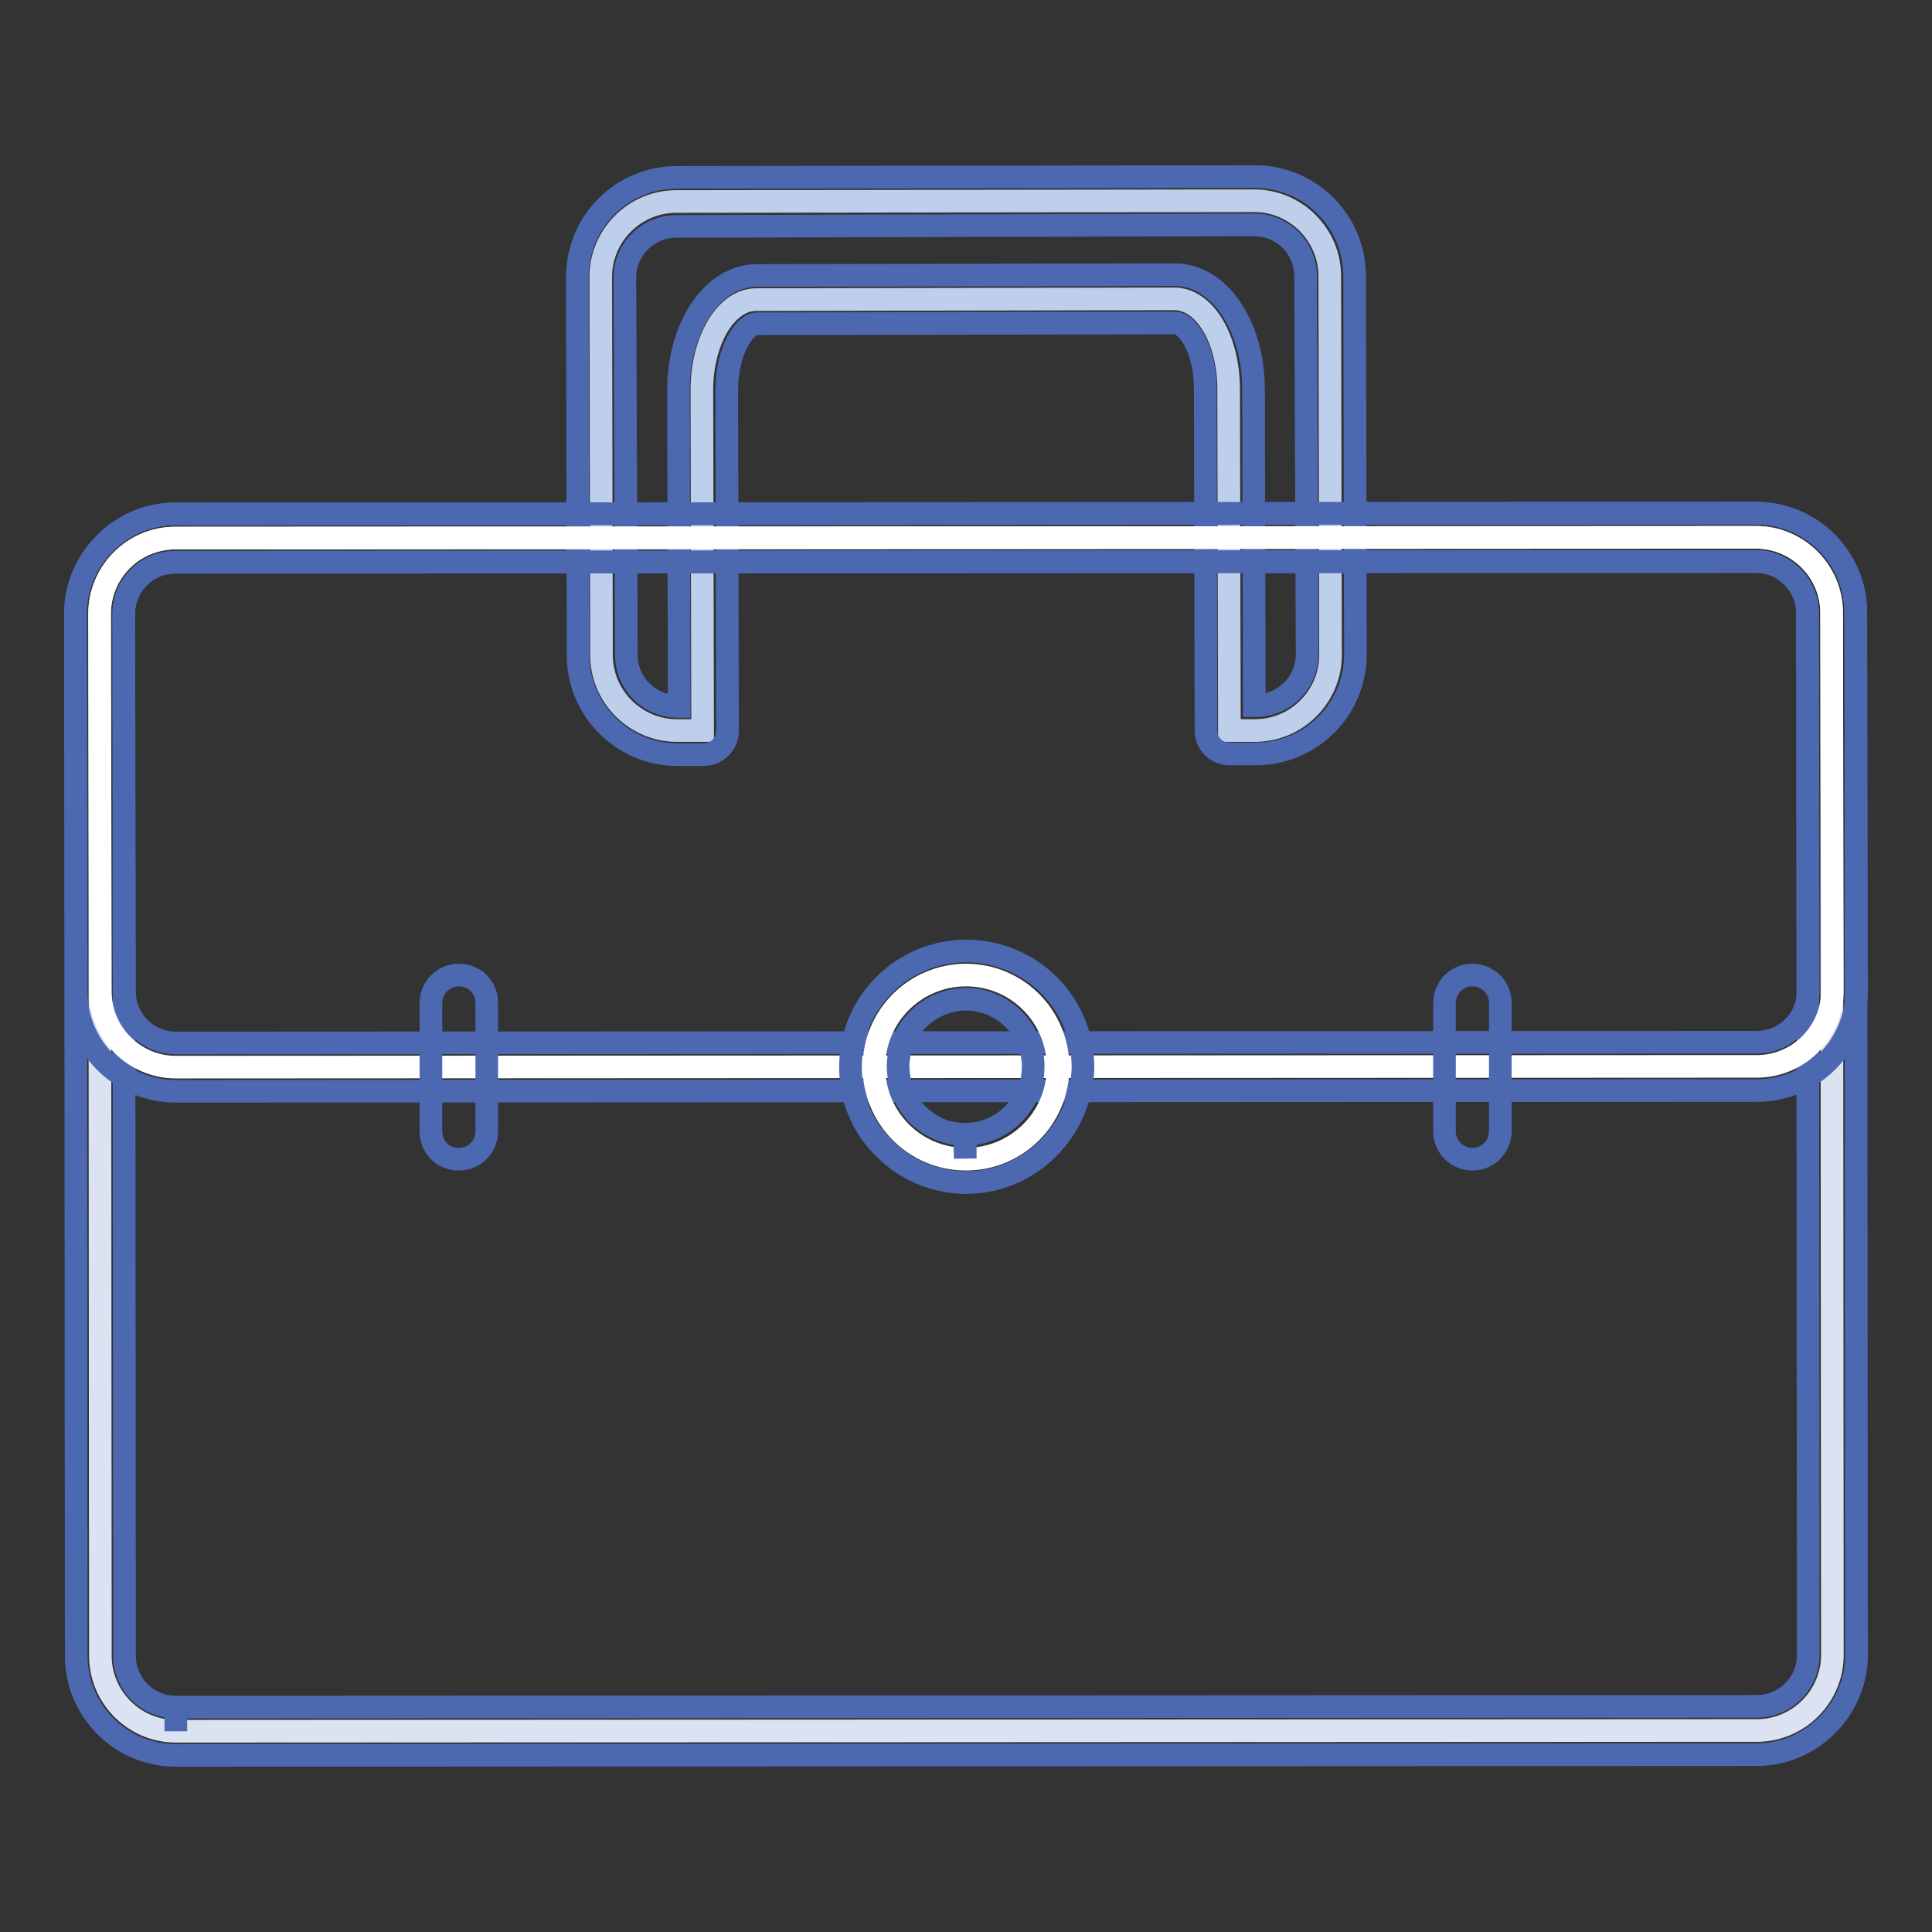
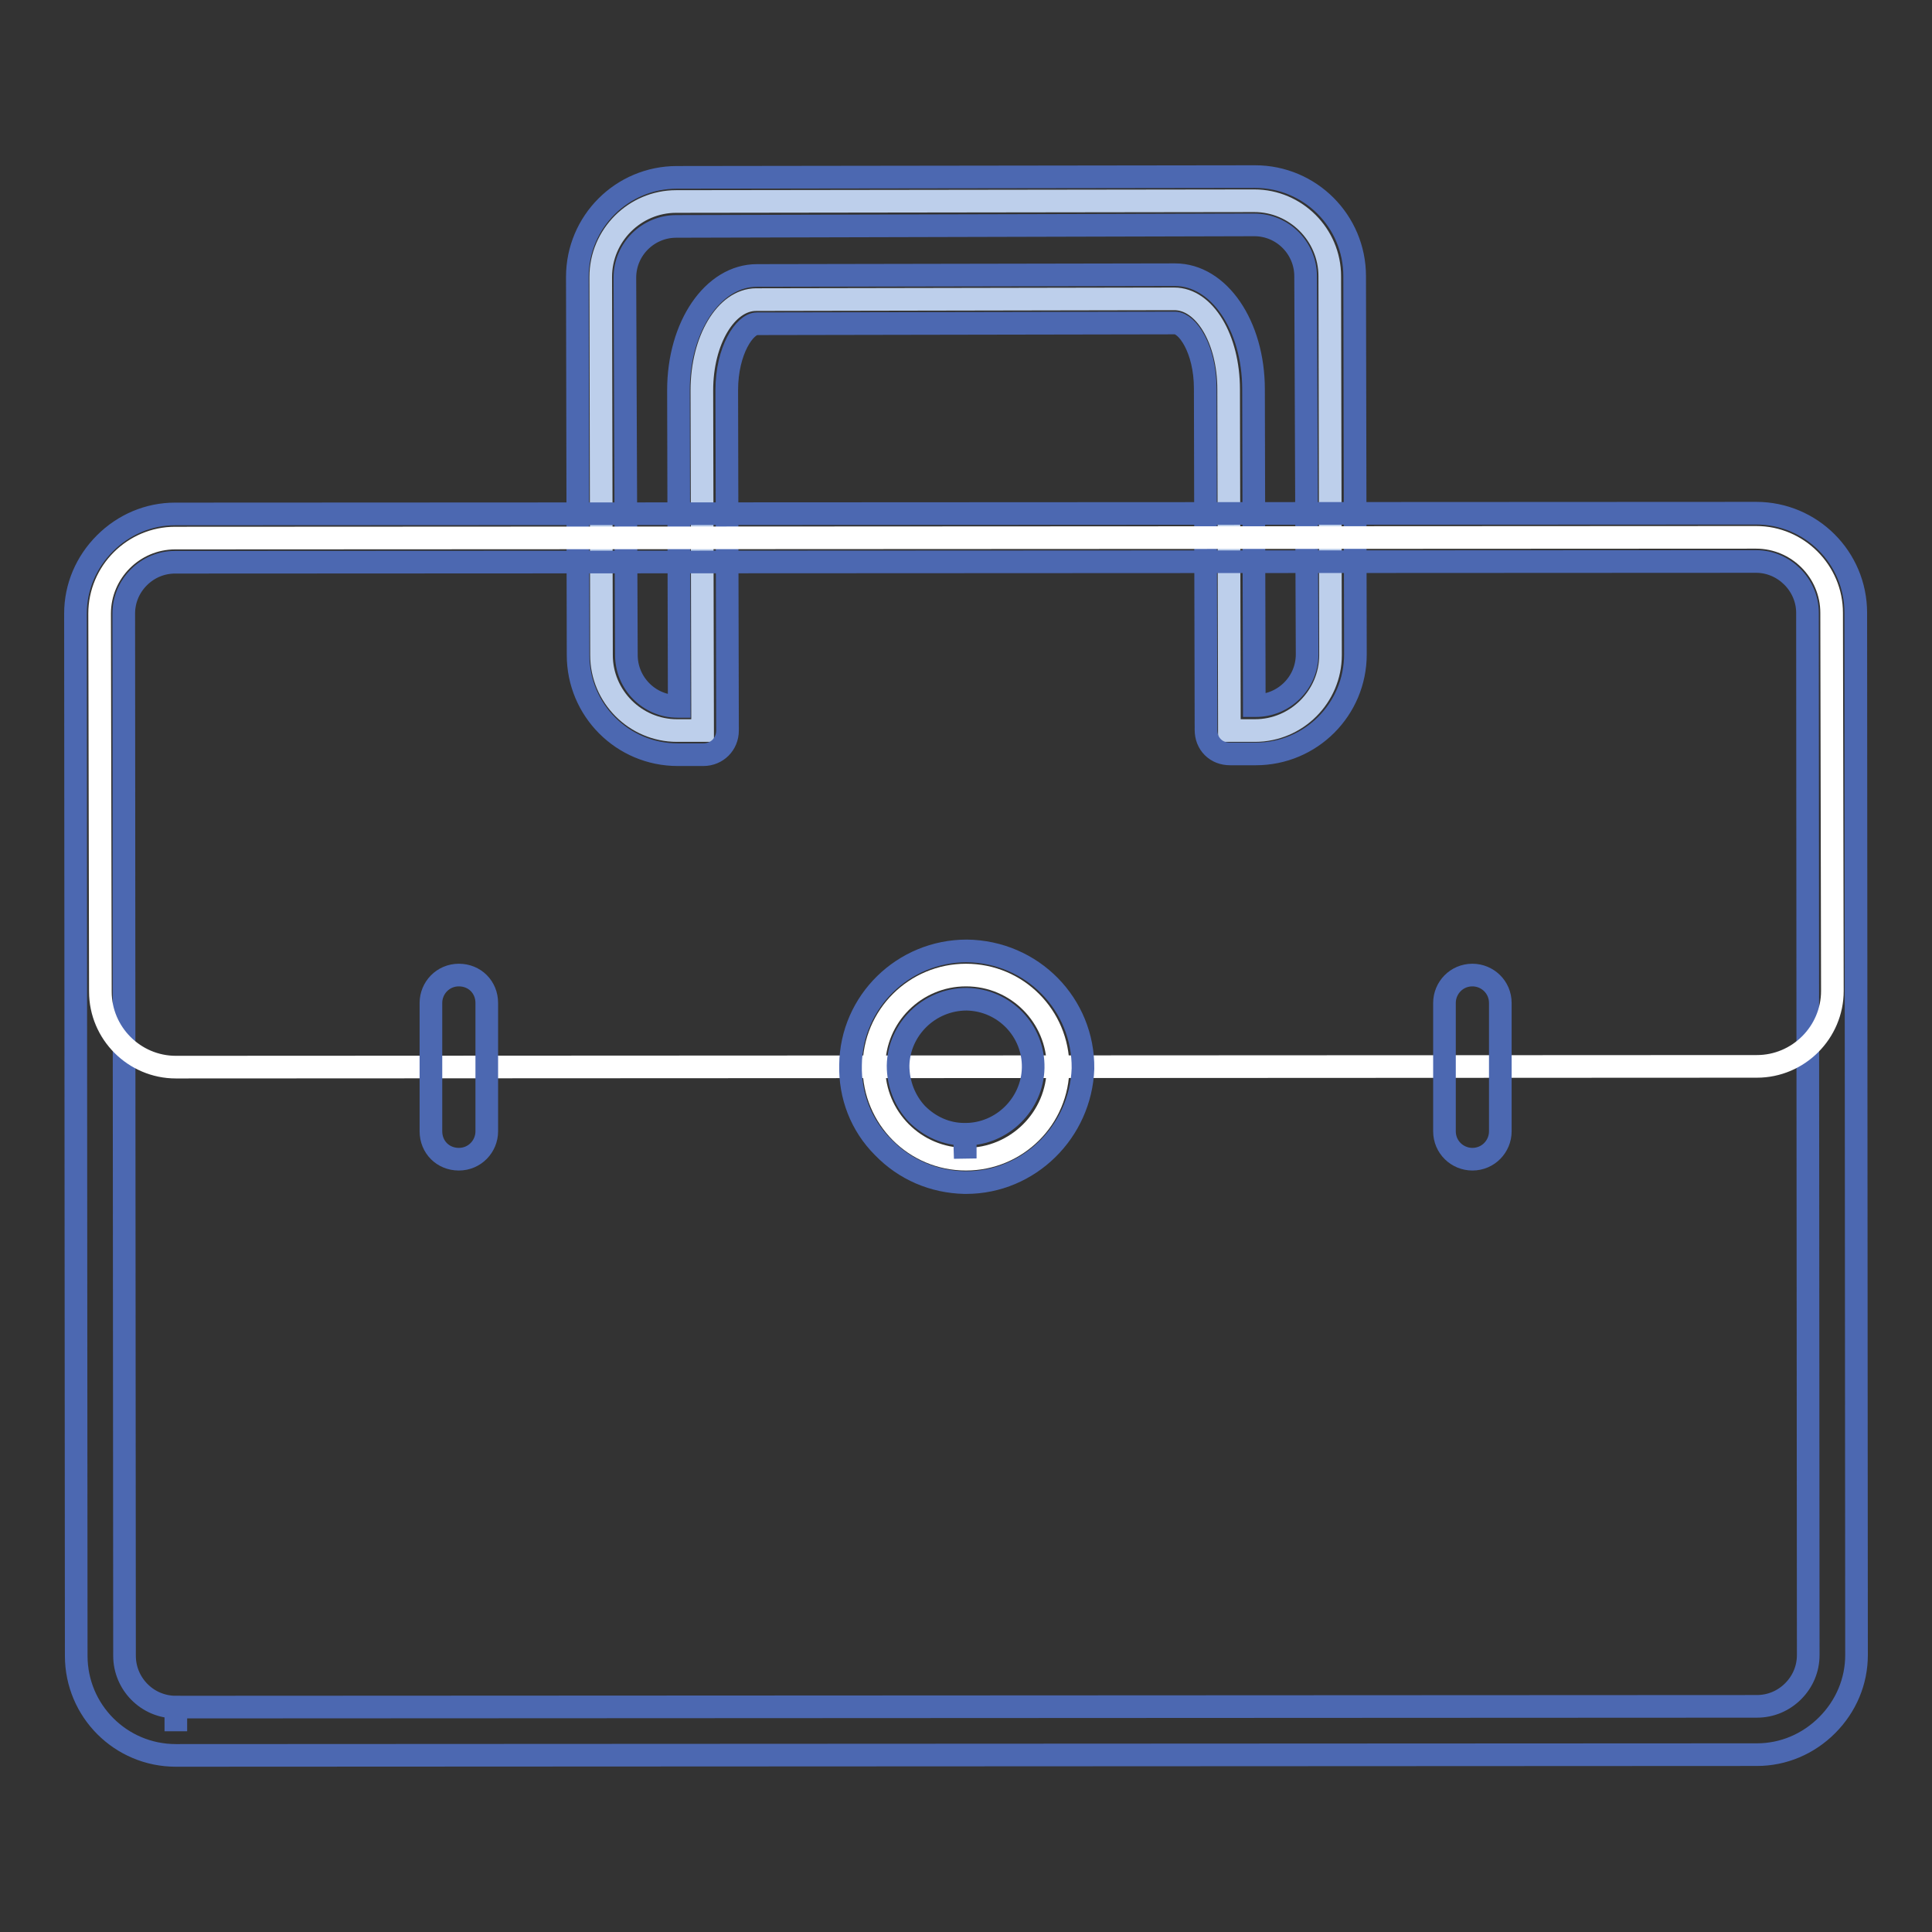
<svg xmlns="http://www.w3.org/2000/svg" version="1.1" x="0px" y="0px" viewBox="0 0 256 256" enable-background="new 0 0 256 256" xml:space="preserve">
  <rect x="0" y="0" width="256" height="256" fill="#333333" stroke="none" />
  <g>
    <path stroke-width="3" fill-opacity="0" stroke="#bdcfeb" d="M176.2,36.6c0-5.5-4.5-10-10-10l-76.6,0.1c-5.5,0-10,4.5-10,10l0.1,50.1c0,5.5,4.5,10,10,10l3.4,0 l-0.1-45.1c0-6.6,3.2-12,7.2-12l55.4-0.1c4,0,7.2,5.3,7.2,12l0.1,45.2l3.4,0c5.5,0,10-4.5,10-10L176.2,36.6L176.2,36.6z" />
    <path stroke-width="3" fill-opacity="0" stroke="#4c68b1" d="M89.8,100L89.8,100c-7.3,0-13.2-5.9-13.2-13.2l-0.1-50.1c0-7.3,5.9-13.2,13.2-13.2l76.6-0.1 c7.3,0,13.2,5.9,13.2,13.2l0.1,50.1c0,7.3-5.9,13.2-13.2,13.2l-3.4,0h0c-0.9,0-1.7-0.3-2.3-0.9c-0.6-0.6-0.9-1.4-0.9-2.3l-0.1-45.2 c0-5.3-2.4-8.7-4-8.7l-55.4,0.1c-1.6,0-4,3.5-4,8.8l0.1,45.1c0,1.8-1.4,3.2-3.2,3.2L89.8,100L89.8,100z M166.2,29.8L89.6,30 c-3.7,0-6.8,3-6.8,6.8L83,86.8c0,3.7,3,6.8,6.8,6.8h0.2l-0.1-41.9c0-8.5,4.6-15.2,10.4-15.2l55.4-0.1c5.8,0,10.4,6.7,10.4,15.2 l0.1,41.9h0.2c3.7,0,6.8-3,6.8-6.8L173,36.6C173,32.9,170,29.8,166.2,29.8z" />
-     <path stroke-width="3" fill-opacity="0" stroke="#dbe3f3" d="M23.3,229.4c-5.5,0-10-4.5-10-10L13.2,81.3c0-5.5,4.5-10,10-10l209.5-0.1c5.5,0,10,4.5,10,10l0.1,138.1 c0,5.5-4.5,10-10,10L23.3,229.4z" />
    <path stroke-width="3" fill-opacity="0" stroke="#4c68b1" d="M23.3,232.6L23.3,232.6c-7.3,0-13.2-5.9-13.2-13.2L10,81.3c0-3.5,1.4-6.8,3.9-9.3c2.5-2.5,5.8-3.9,9.3-3.9 L232.7,68c7.3,0,13.2,5.9,13.2,13.2l0.1,138.1c0,3.5-1.4,6.8-3.9,9.3c-2.5,2.5-5.8,3.9-9.3,3.9L23.3,232.6L23.3,232.6z M232.7,74.4 L23.2,74.5c-1.8,0-3.5,0.7-4.8,2c-1.3,1.3-2,3-2,4.8l0.1,138.1c0,3.7,3,6.8,6.8,6.8v3.2l0-3.2l209.5-0.1c1.8,0,3.5-0.7,4.8-2 c1.3-1.3,2-3,2-4.8l-0.1-138.1C239.5,77.5,236.4,74.4,232.7,74.4L232.7,74.4z" />
    <path stroke-width="3" fill-opacity="0" stroke="#ffffff" d="M23.3,141.4c-5.5,0-10-4.5-10-10l-0.1-50.1c0-5.5,4.5-10,10-10l209.5-0.1c5.5,0,10,4.5,10,10l0.1,50.1 c0,5.5-4.5,10-10,10L23.3,141.4z" />
-     <path stroke-width="3" fill-opacity="0" stroke="#4c68b1" d="M23.3,144.6L23.3,144.6c-7.3,0-13.2-5.9-13.2-13.2L10,81.3c0-3.5,1.4-6.8,3.9-9.3c2.5-2.5,5.8-3.9,9.3-3.9 L232.7,68c7.3,0,13.2,5.9,13.2,13.2l0.1,50.1c0,7.3-5.9,13.2-13.2,13.2L23.3,144.6L23.3,144.6z M232.7,74.4L23.2,74.5 c-1.8,0-3.5,0.7-4.8,2c-1.3,1.3-2,3-2,4.8l0.1,50.1c0,3.7,3,6.8,6.8,6.8l209.5-0.1c3.7,0,6.8-3,6.8-6.8l-0.1-50.1 C239.5,77.5,236.4,74.4,232.7,74.4L232.7,74.4z" />
    <path stroke-width="3" fill-opacity="0" stroke="#ffffff" d="M115.8,141.4c0,6.7,5.4,12.2,12.2,12.2c6.7,0,12.2-5.4,12.2-12.2l0,0c0-6.7-5.4-12.2-12.2-12.2 C121.3,129.2,115.8,134.6,115.8,141.4L115.8,141.4z" />
    <path stroke-width="3" fill-opacity="0" stroke="#4c68b1" d="M128,156.7l-0.2,0c-4.1-0.1-7.9-1.7-10.8-4.7c-2.9-2.9-4.4-6.8-4.3-10.9c0.1-8.4,7-15.1,15.4-15.1 c8.7,0.1,15.5,7.1,15.4,15.6C143.2,149.9,136.4,156.7,128,156.7L128,156.7z M128.1,132.4c-5,0-9,4-9.1,8.8c0,2.4,0.9,4.7,2.5,6.4 c1.7,1.7,3.9,2.7,6.3,2.7l0.1,3.2v-3.2c4.9,0,8.9-4,9-8.8C137,136.6,133.1,132.5,128.1,132.4L128.1,132.4L128.1,132.4z" />
    <path stroke-width="3" fill-opacity="0" stroke="#4c68b1" d="M64.5,149.9c0,2-1.6,3.7-3.7,3.7s-3.7-1.6-3.7-3.7v-17c0-2,1.6-3.7,3.7-3.7s3.7,1.6,3.7,3.7V149.9z  M198.8,149.9c0,2-1.6,3.7-3.7,3.7c-2,0-3.7-1.6-3.7-3.7v-17c0-2,1.6-3.7,3.7-3.7c2,0,3.7,1.6,3.7,3.7V149.9z" />
  </g>
</svg>